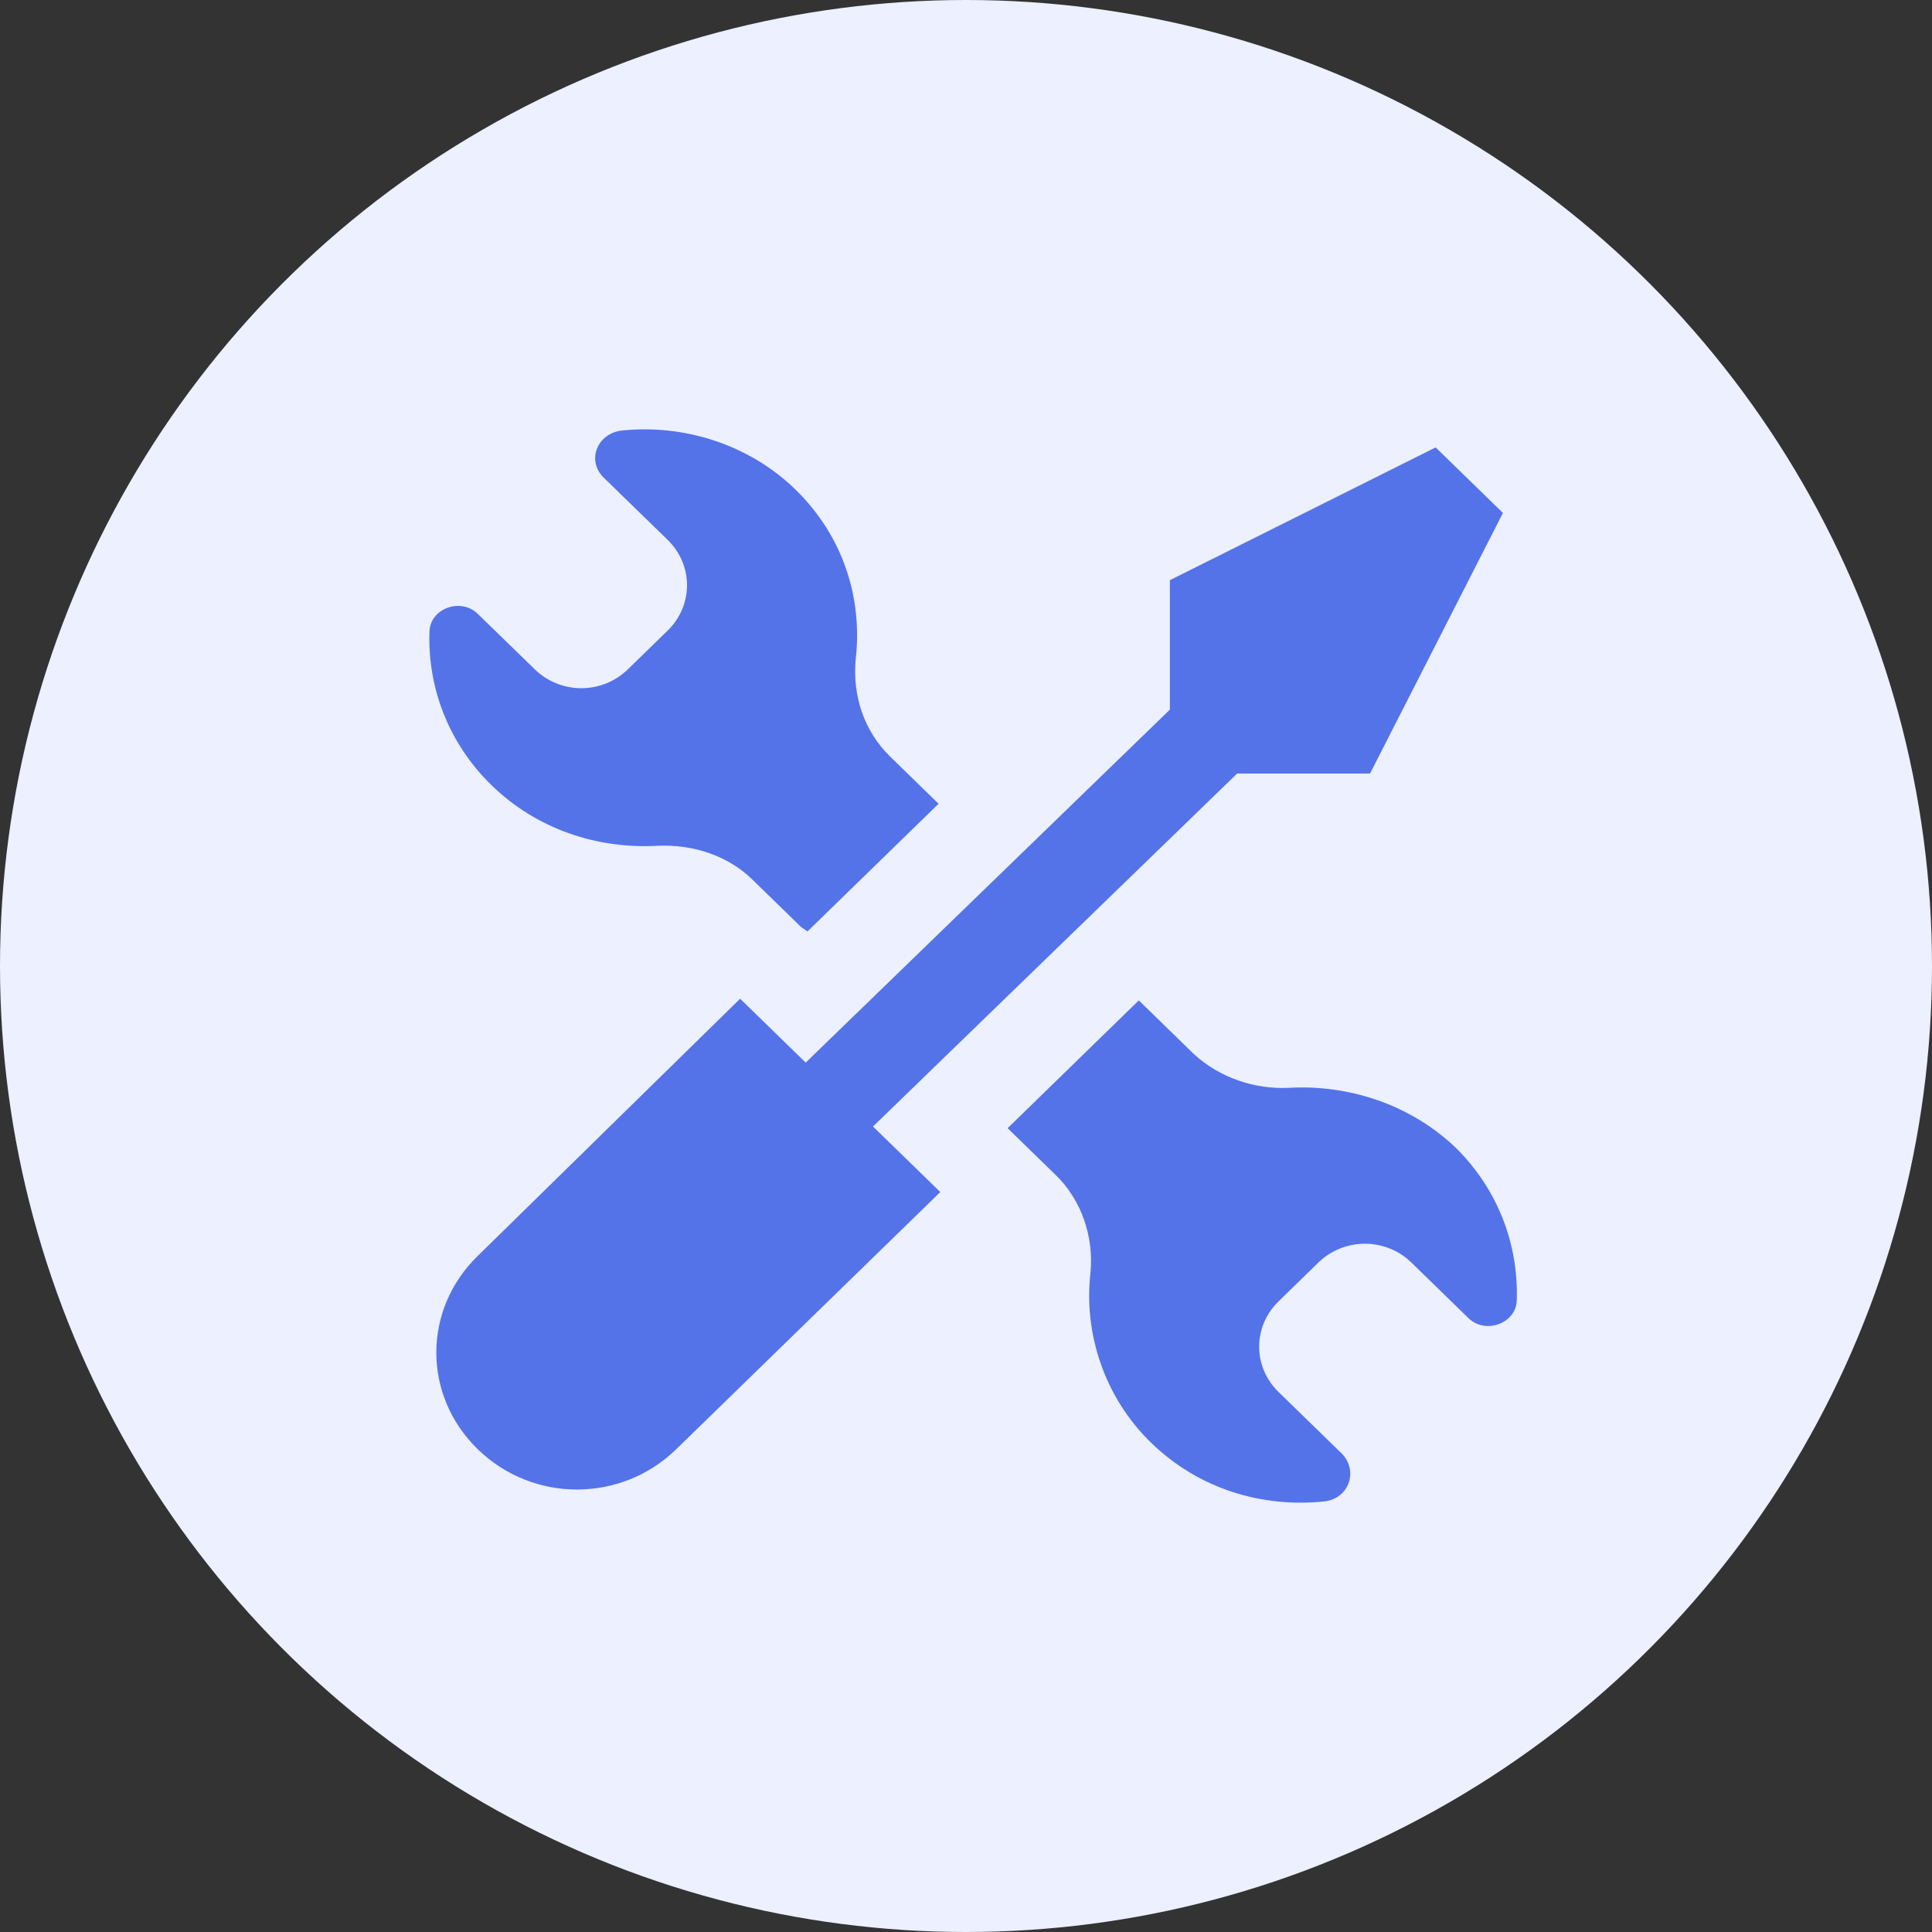
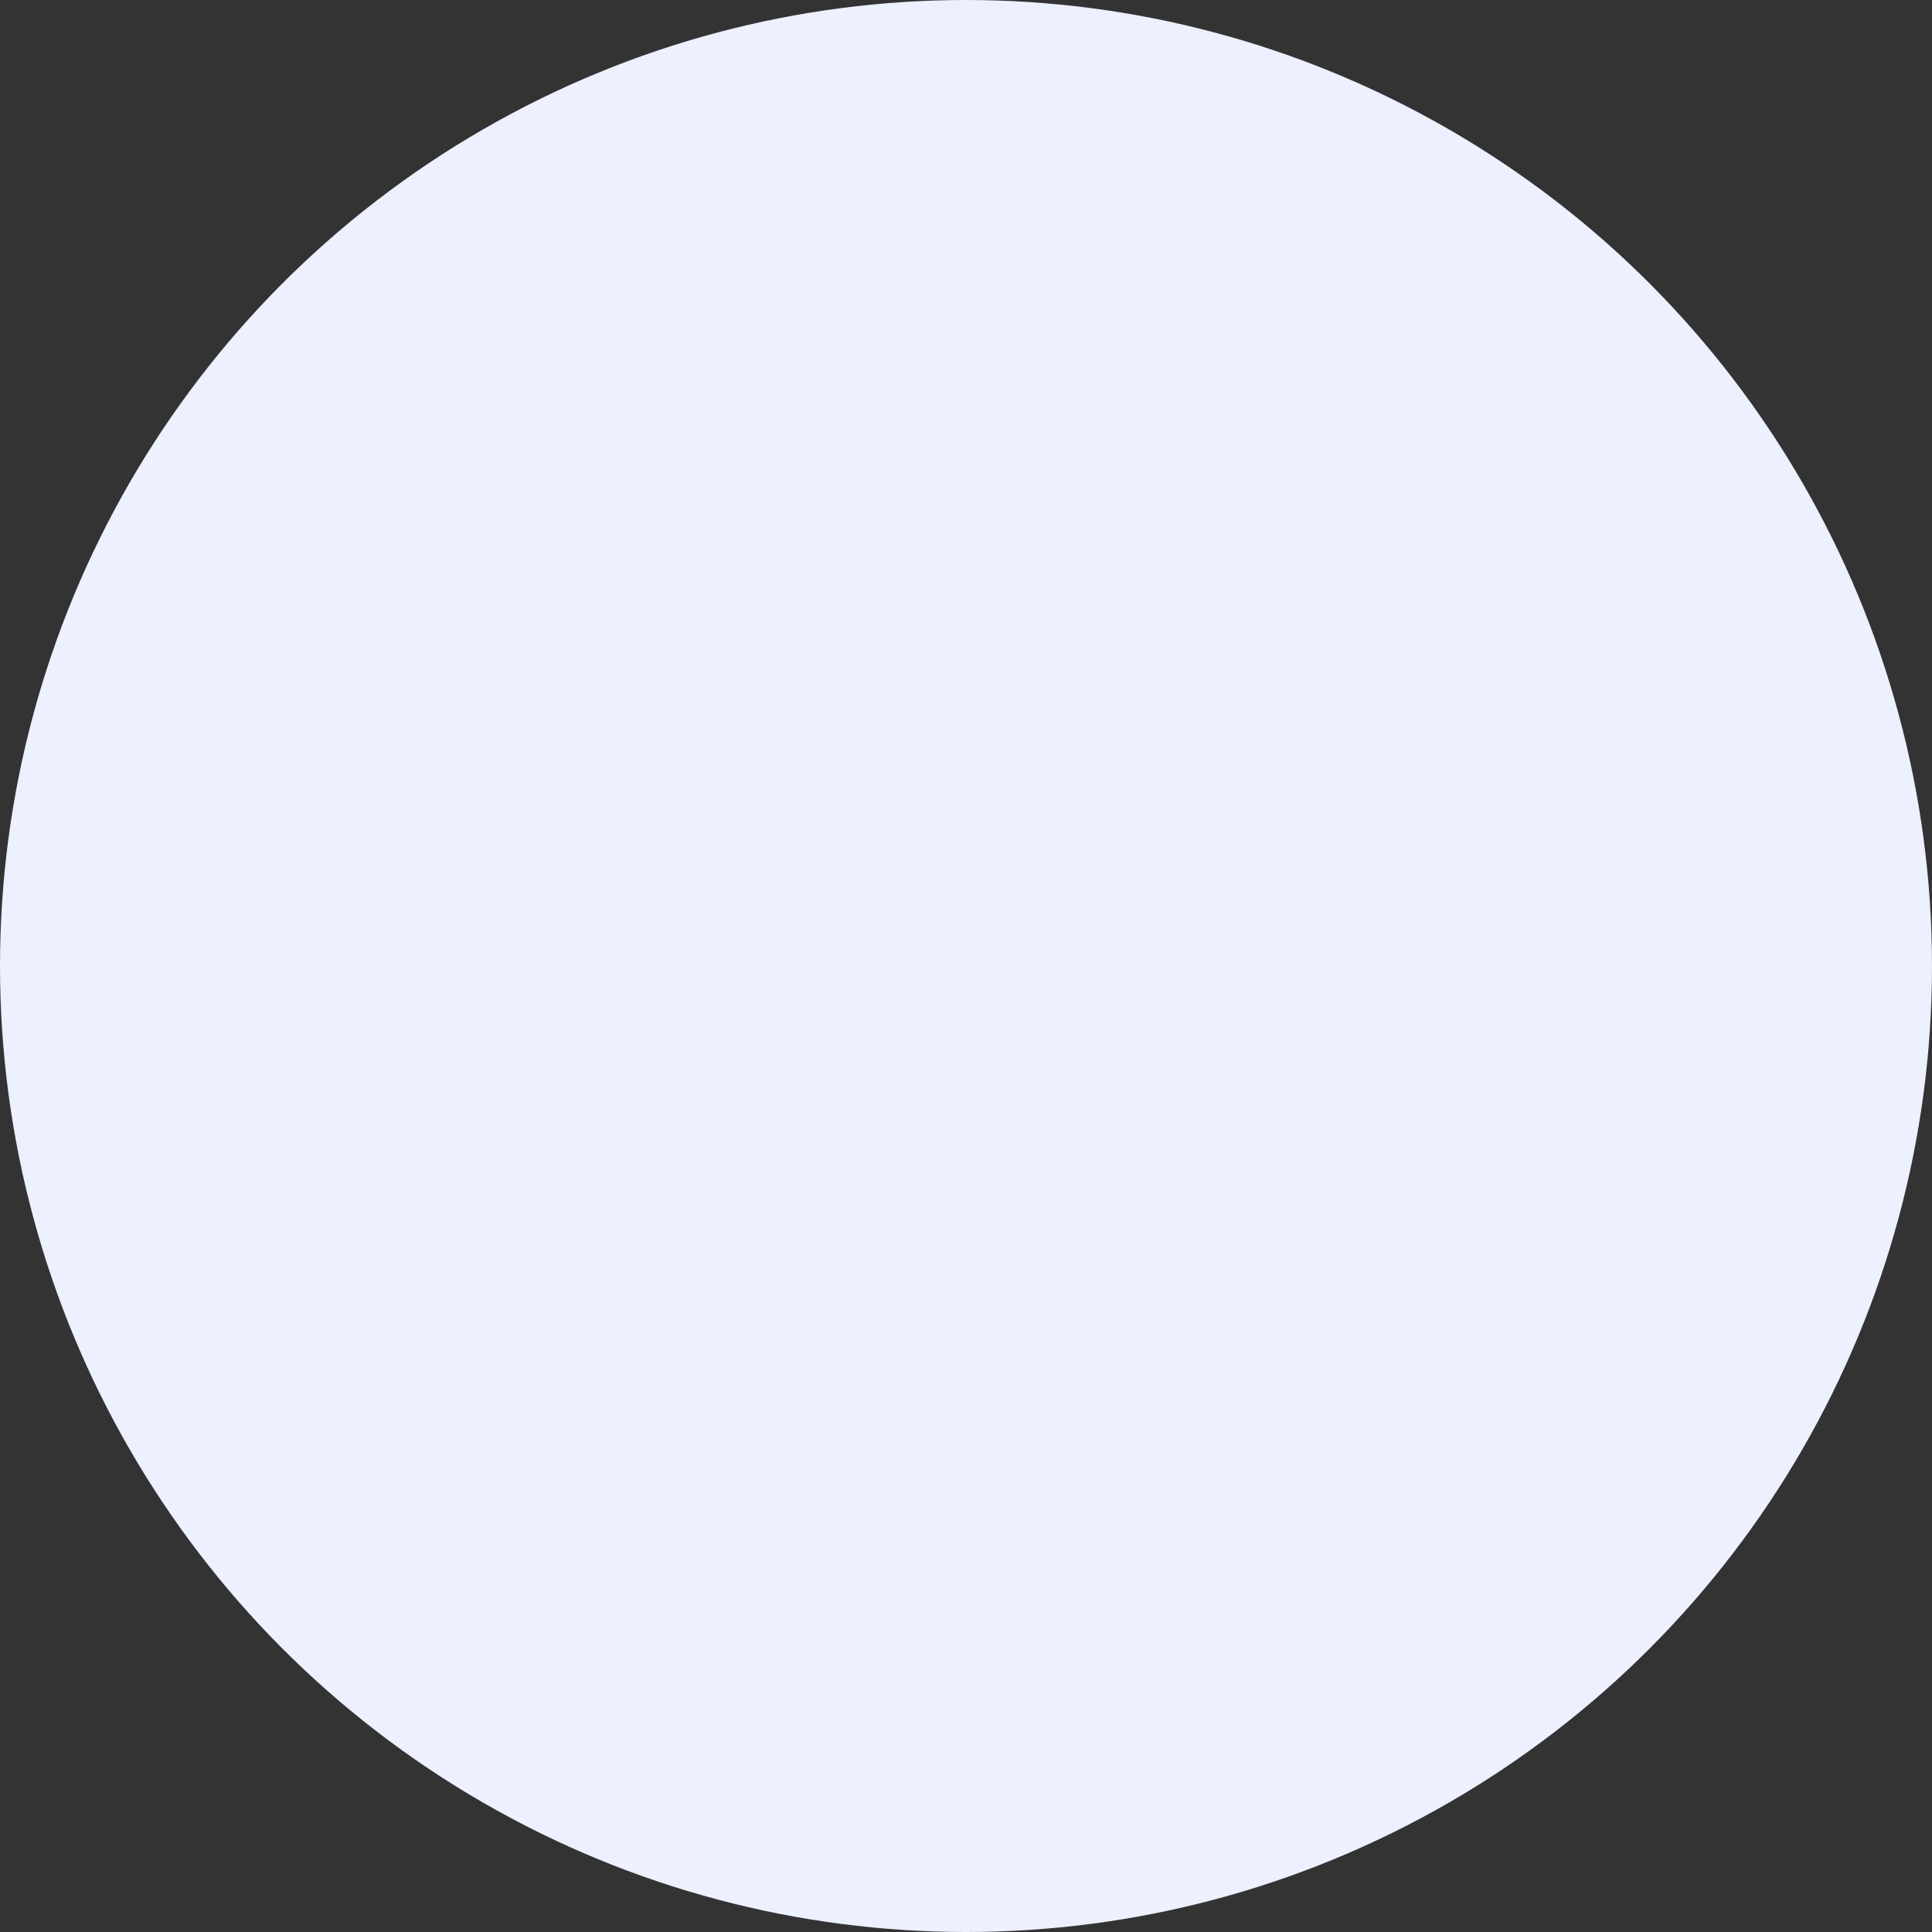
<svg xmlns="http://www.w3.org/2000/svg" width="36" height="36" viewBox="0 0 36 36" fill="none">
  <rect x="0" y="0" width="36" height="36" fill="#333333" stroke="none" />
  <circle cx="18" cy="18" r="18" fill="#ECF0FF" />
-   <path d="M9.16 14.632C8.356 13.849 7.97 12.816 8.002 11.782C8.002 11.344 8.581 11.124 8.902 11.438L9.964 12.471C10.446 12.941 11.218 12.941 11.7 12.471L12.44 11.751C12.922 11.281 12.922 10.529 12.44 10.059L11.25 8.901C10.928 8.587 11.121 8.086 11.572 8.024C12.729 7.898 13.951 8.274 14.82 9.12C15.72 9.997 16.074 11.156 15.945 12.283C15.881 12.972 16.106 13.63 16.589 14.1L17.489 14.977L15.045 17.357C15.013 17.326 14.948 17.295 14.916 17.263L14.016 16.386C13.566 15.948 12.922 15.729 12.247 15.76C11.121 15.822 9.996 15.447 9.16 14.632ZM24.018 20.27C23.374 20.301 22.731 20.082 22.249 19.644L21.22 18.641L18.776 21.022C18.808 21.053 18.872 21.116 18.904 21.147L19.676 21.899C20.158 22.369 20.384 23.058 20.319 23.715C20.191 24.843 20.576 26.033 21.445 26.879C22.345 27.756 23.535 28.1 24.693 27.975C25.143 27.912 25.304 27.411 25.015 27.098L23.825 25.939C23.342 25.469 23.342 24.718 23.825 24.248L24.564 23.527C25.047 23.058 25.819 23.058 26.301 23.527L27.362 24.561C27.684 24.874 28.263 24.655 28.263 24.217C28.295 23.183 27.909 22.149 27.105 21.366C26.269 20.583 25.143 20.207 24.018 20.27ZM17.521 22.212L16.267 20.991L23.053 14.413H25.529L28.005 9.558L26.751 8.337L21.799 10.811V13.223L15.013 19.8L13.791 18.61L8.902 23.402C7.873 24.404 7.873 26.002 8.902 27.004C9.931 28.006 11.572 28.006 12.601 27.004L17.521 22.212Z" fill="#5473E8" />
</svg>